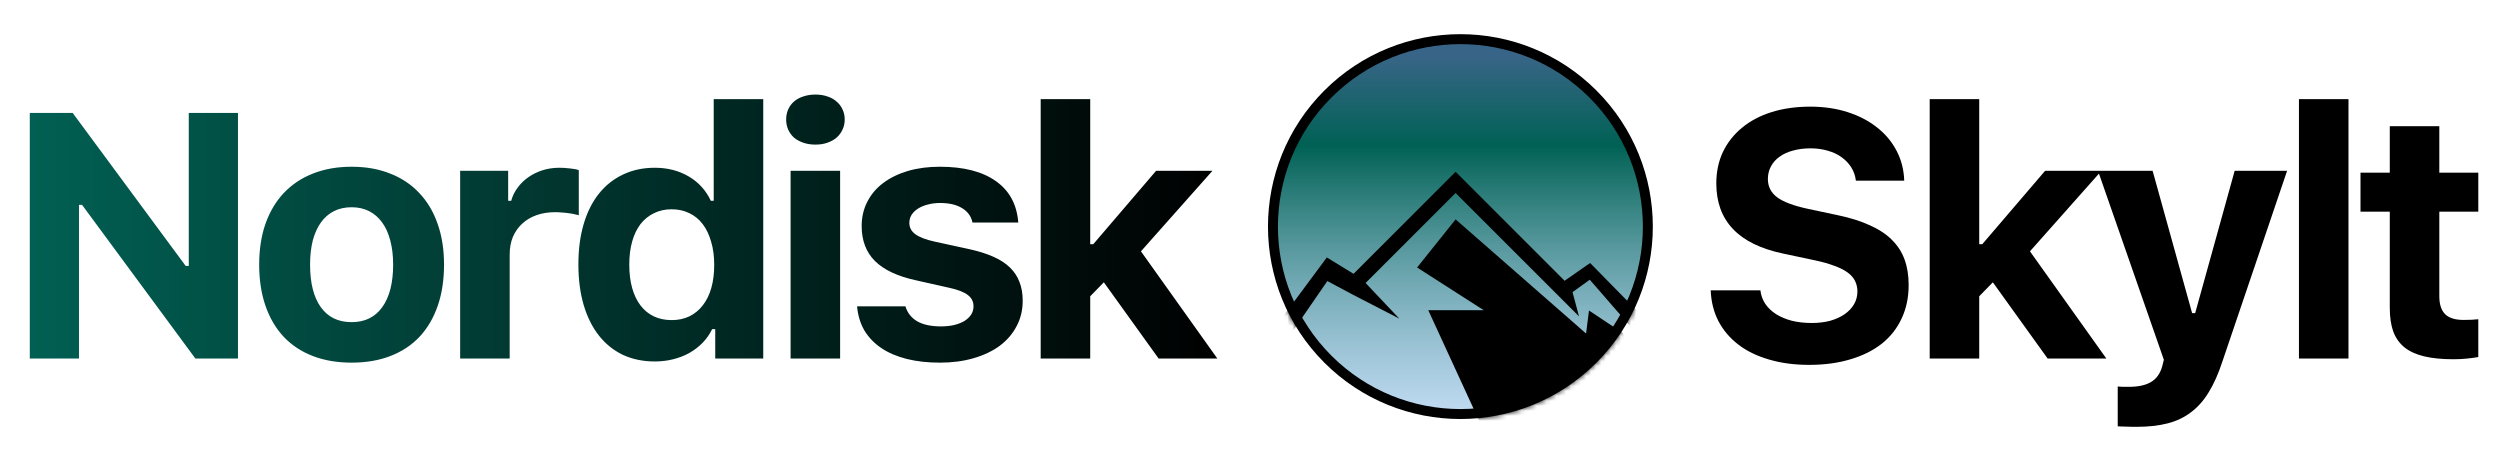
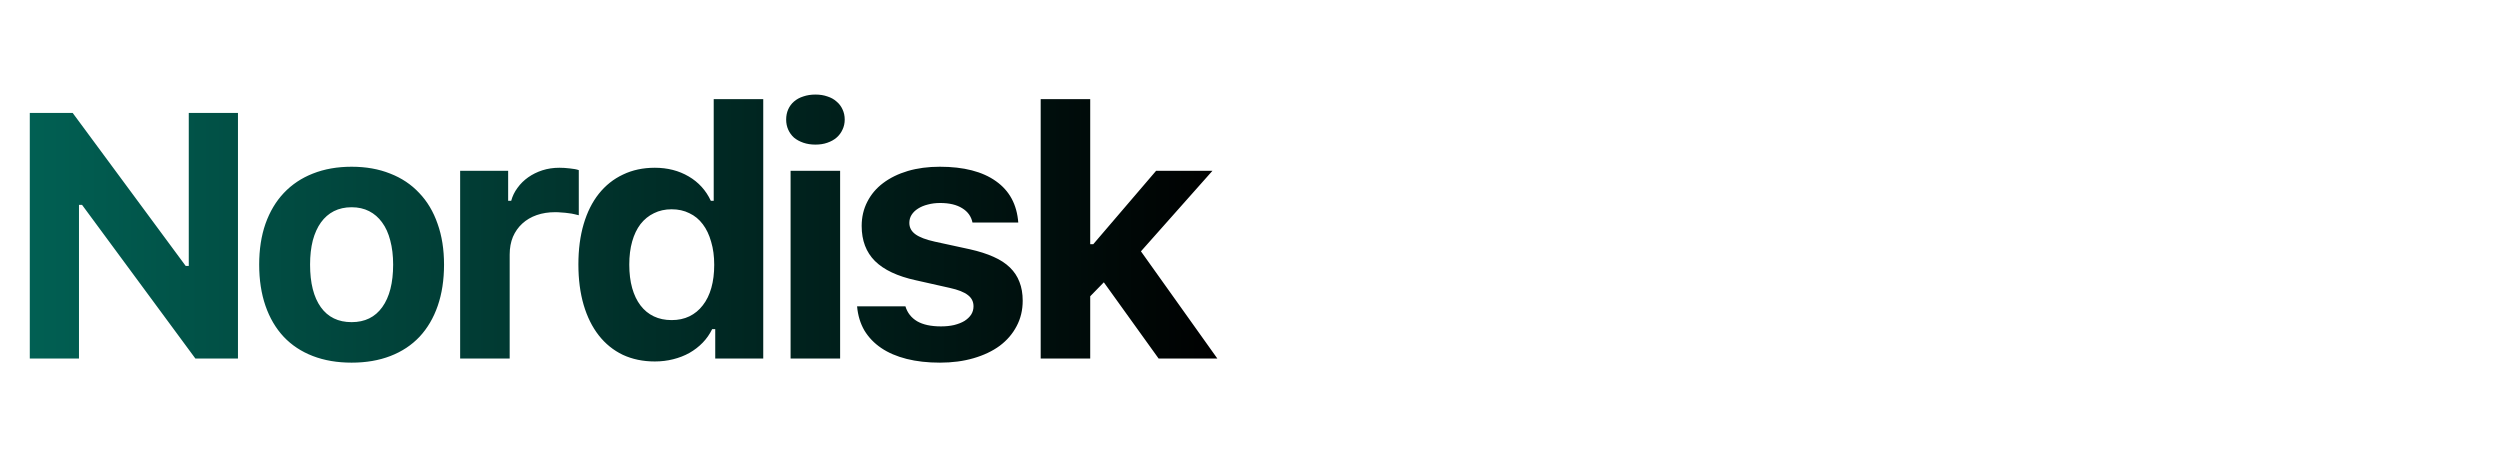
<svg xmlns="http://www.w3.org/2000/svg" fill="none" viewBox="0 0 502 91" height="91" width="502">
  <g clip-path="url(#clip0_644_62)">
-     <path stroke-width="2" stroke="black" fill="url(#paint0_linear_644_62)" d="M266.634 18.886C281.333 4.187 305.165 4.187 319.864 18.885C334.563 33.584 334.563 57.416 319.864 72.115C305.165 86.813 281.333 86.813 266.634 72.114C251.935 57.416 251.935 33.584 266.634 18.886Z" />
    <mask height="79" width="78" y="6" x="254" maskUnits="userSpaceOnUse" style="mask-type:luminance" id="mask0_644_62">
      <path fill="white" d="M320.571 72.822C335.661 57.732 335.661 33.268 320.571 18.178C305.482 3.089 281.016 3.089 265.927 18.178C250.837 33.268 250.837 57.732 265.927 72.822C281.016 87.911 305.482 87.911 320.571 72.822Z" />
    </mask>
    <g mask="url(#mask0_644_62)">
-       <path fill="black" d="M314.173 56.376L292.287 34.49L271.792 54.985L266.429 51.694L252.774 70.086H257.129L266.532 56.434L271.786 59.242L280.981 63.981L274.212 56.824L292.287 38.749L317.063 63.525L315.765 58.658L319.23 56.165L327.971 66.227L332.328 70.086H336.263L319.293 52.81L314.173 56.376Z" />
      <path fill="black" d="M286.795 62.287L299.817 90.591L328.52 73.506L325.852 66.855L319.069 62.353L318.483 66.972L292.287 44.051L284.552 53.715L297.932 62.287H286.795Z" />
    </g>
  </g>
  <path fill="url(#paint1_linear_644_62)" d="M5.981 72V22.679H14.595L37.29 53.406H37.905V22.679H47.783V72H39.238L16.475 41.136H15.859V72H5.981ZM70.603 64.686C73.269 64.686 75.32 63.683 76.755 61.678C78.214 59.65 78.943 56.801 78.943 53.133C78.943 51.333 78.749 49.715 78.362 48.279C77.997 46.844 77.45 45.636 76.721 44.656C76.015 43.676 75.149 42.925 74.123 42.4C73.098 41.876 71.924 41.614 70.603 41.614C69.281 41.614 68.096 41.876 67.048 42.4C66.023 42.925 65.157 43.676 64.451 44.656C63.744 45.636 63.197 46.844 62.81 48.279C62.445 49.715 62.263 51.333 62.263 53.133C62.263 56.824 62.981 59.672 64.416 61.678C65.852 63.683 67.914 64.686 70.603 64.686ZM70.603 72.82C67.709 72.82 65.111 72.376 62.81 71.487C60.508 70.599 58.56 69.311 56.965 67.625C55.37 65.916 54.151 63.842 53.308 61.404C52.465 58.966 52.043 56.209 52.043 53.133C52.043 50.079 52.465 47.345 53.308 44.93C54.174 42.492 55.404 40.429 56.999 38.743C58.617 37.034 60.566 35.735 62.844 34.847C65.146 33.935 67.732 33.48 70.603 33.48C73.474 33.48 76.049 33.935 78.328 34.847C80.629 35.735 82.577 37.034 84.172 38.743C85.79 40.429 87.021 42.492 87.864 44.93C88.73 47.345 89.162 50.079 89.162 53.133C89.162 56.209 88.741 58.966 87.898 61.404C87.055 63.842 85.836 65.916 84.241 67.625C82.646 69.311 80.697 70.599 78.396 71.487C76.094 72.376 73.497 72.82 70.603 72.82ZM92.397 34.3H102.036V40.315H102.651C102.902 39.381 103.323 38.515 103.916 37.718C104.508 36.898 105.226 36.191 106.069 35.599C106.912 35.006 107.858 34.539 108.906 34.197C109.977 33.855 111.116 33.685 112.324 33.685C113.008 33.685 113.714 33.73 114.443 33.821C115.195 33.89 115.788 34.004 116.221 34.163V43.221C116.015 43.152 115.731 43.084 115.366 43.016C115.001 42.925 114.603 42.856 114.17 42.81C113.737 42.742 113.281 42.697 112.803 42.674C112.347 42.628 111.914 42.605 111.504 42.605C110.137 42.605 108.895 42.799 107.778 43.187C106.662 43.574 105.693 44.144 104.873 44.895C104.075 45.625 103.449 46.513 102.993 47.562C102.56 48.61 102.344 49.795 102.344 51.116V72H92.397V34.3ZM131.487 72.581C129.117 72.581 126.975 72.137 125.061 71.248C123.169 70.337 121.563 69.038 120.241 67.352C118.92 65.665 117.906 63.626 117.199 61.233C116.493 58.818 116.14 56.106 116.14 53.099C116.14 50.091 116.493 47.391 117.199 44.998C117.906 42.605 118.92 40.578 120.241 38.914C121.586 37.228 123.204 35.94 125.095 35.052C126.986 34.14 129.117 33.685 131.487 33.685C134.039 33.685 136.306 34.266 138.288 35.428C140.271 36.59 141.752 38.219 142.732 40.315H143.313V19.91H153.259V72H143.62V66.087H143.005C142.504 67.112 141.866 68.024 141.091 68.821C140.316 69.619 139.428 70.302 138.425 70.872C137.445 71.419 136.363 71.841 135.178 72.137C134.016 72.433 132.785 72.581 131.487 72.581ZM134.87 42.024C133.549 42.024 132.364 42.286 131.316 42.81C130.267 43.312 129.367 44.041 128.615 44.998C127.886 45.955 127.328 47.117 126.941 48.484C126.553 49.852 126.36 51.401 126.36 53.133C126.36 54.887 126.553 56.46 126.941 57.85C127.328 59.217 127.886 60.379 128.615 61.336C129.345 62.293 130.233 63.022 131.281 63.523C132.33 64.025 133.526 64.275 134.87 64.275C136.192 64.275 137.377 64.025 138.425 63.523C139.496 62.999 140.396 62.259 141.125 61.302C141.877 60.345 142.447 59.183 142.834 57.815C143.222 56.448 143.415 54.899 143.415 53.167C143.415 51.458 143.21 49.92 142.8 48.553C142.413 47.163 141.854 45.989 141.125 45.032C140.396 44.052 139.496 43.312 138.425 42.81C137.377 42.286 136.192 42.024 134.87 42.024ZM158.75 34.3H168.696V72H158.75V34.3ZM163.74 29.036C162.851 29.036 162.042 28.911 161.313 28.66C160.584 28.41 159.957 28.068 159.433 27.635C158.932 27.179 158.545 26.644 158.271 26.028C157.998 25.413 157.861 24.741 157.861 24.012C157.861 23.26 157.998 22.576 158.271 21.961C158.545 21.346 158.932 20.822 159.433 20.389C159.957 19.933 160.584 19.591 161.313 19.363C162.042 19.113 162.851 18.987 163.74 18.987C164.629 18.987 165.426 19.113 166.132 19.363C166.862 19.591 167.477 19.933 167.978 20.389C168.502 20.822 168.901 21.346 169.174 21.961C169.471 22.576 169.619 23.26 169.619 24.012C169.619 24.741 169.471 25.413 169.174 26.028C168.901 26.644 168.502 27.179 167.978 27.635C167.477 28.068 166.862 28.41 166.132 28.66C165.426 28.911 164.629 29.036 163.74 29.036ZM173.024 45.374C173.024 43.597 173.4 41.979 174.152 40.52C174.904 39.039 175.964 37.786 177.331 36.761C178.721 35.713 180.373 34.904 182.287 34.334C184.224 33.764 186.366 33.48 188.713 33.48C193.521 33.48 197.281 34.448 199.992 36.385C202.704 38.299 204.196 41.067 204.47 44.69H195.275C195.025 43.46 194.341 42.503 193.225 41.819C192.108 41.113 190.627 40.76 188.781 40.76C187.893 40.76 187.072 40.862 186.32 41.067C185.568 41.25 184.908 41.523 184.338 41.888C183.791 42.23 183.358 42.651 183.039 43.152C182.743 43.631 182.595 44.166 182.595 44.759C182.595 45.693 183.005 46.456 183.825 47.049C184.646 47.641 185.933 48.131 187.688 48.519L194.763 50.057C196.586 50.467 198.158 50.968 199.479 51.56C200.824 52.153 201.929 52.871 202.795 53.714C203.661 54.557 204.299 55.525 204.709 56.619C205.142 57.713 205.358 58.966 205.358 60.379C205.358 62.27 204.948 63.979 204.128 65.506C203.33 67.033 202.202 68.343 200.744 69.436C199.286 70.507 197.531 71.339 195.48 71.932C193.452 72.524 191.208 72.82 188.747 72.82C186.263 72.82 184.03 72.57 182.048 72.068C180.065 71.567 178.368 70.838 176.955 69.881C175.542 68.924 174.414 67.75 173.571 66.36C172.751 64.948 172.261 63.33 172.102 61.507H181.809C182.196 62.806 182.982 63.808 184.167 64.515C185.352 65.198 186.947 65.54 188.952 65.54C189.909 65.54 190.786 65.449 191.584 65.267C192.404 65.061 193.099 64.788 193.669 64.446C194.239 64.082 194.683 63.66 195.002 63.182C195.321 62.68 195.48 62.122 195.48 61.507C195.48 60.573 195.104 59.821 194.353 59.251C193.601 58.658 192.393 58.18 190.729 57.815L183.894 56.277C180.225 55.48 177.491 54.192 175.69 52.415C173.913 50.638 173.024 48.291 173.024 45.374ZM232.143 34.3H243.456L229.101 50.467L244.448 72H232.656L221.65 56.688L218.915 59.49V72H208.969V19.91H218.915V49.031H219.531L232.143 34.3Z" />
-   <path fill="black" d="M353.487 58.294C353.601 59.297 353.931 60.208 354.478 61.028C355.025 61.826 355.743 62.509 356.631 63.079C357.543 63.649 358.602 64.093 359.81 64.412C361.018 64.708 362.351 64.856 363.809 64.856C365.153 64.856 366.384 64.708 367.5 64.412C368.617 64.093 369.574 63.66 370.371 63.113C371.192 62.544 371.83 61.871 372.286 61.097C372.741 60.322 372.969 59.467 372.969 58.533C372.969 57.758 372.81 57.052 372.491 56.414C372.172 55.776 371.67 55.206 370.987 54.705C370.303 54.204 369.414 53.759 368.321 53.372C367.25 52.962 365.962 52.597 364.458 52.278L358.033 50.911C349.1 49.043 344.634 44.349 344.634 36.829C344.634 34.505 345.078 32.397 345.967 30.506C346.879 28.615 348.155 26.997 349.795 25.652C351.436 24.285 353.418 23.237 355.743 22.508C358.067 21.779 360.653 21.414 363.501 21.414C366.213 21.414 368.708 21.779 370.987 22.508C373.265 23.237 375.236 24.262 376.9 25.584C378.563 26.883 379.873 28.444 380.83 30.267C381.787 32.09 382.3 34.095 382.369 36.282H372.661C372.548 35.302 372.24 34.414 371.739 33.616C371.237 32.819 370.588 32.135 369.79 31.565C369.016 30.996 368.093 30.563 367.022 30.267C365.974 29.948 364.823 29.788 363.57 29.788C362.271 29.788 361.097 29.936 360.049 30.232C359.001 30.506 358.101 30.916 357.349 31.463C356.597 31.987 356.016 32.636 355.606 33.411C355.196 34.163 354.991 35.006 354.991 35.94C354.991 37.467 355.617 38.698 356.87 39.632C358.147 40.566 360.231 41.341 363.125 41.956L369.073 43.221C371.556 43.745 373.687 44.417 375.464 45.237C377.264 46.035 378.734 47.003 379.873 48.143C381.036 49.282 381.89 50.603 382.437 52.107C382.984 53.611 383.257 55.32 383.257 57.234C383.257 59.718 382.79 61.951 381.856 63.934C380.944 65.916 379.623 67.602 377.891 68.992C376.159 70.359 374.063 71.408 371.602 72.137C369.141 72.889 366.361 73.265 363.262 73.265C360.323 73.265 357.657 72.912 355.264 72.205C352.871 71.522 350.821 70.53 349.112 69.231C347.403 67.933 346.058 66.36 345.078 64.515C344.121 62.669 343.597 60.595 343.506 58.294H353.487ZM410.657 34.3H421.97L407.615 50.467L422.962 72H411.17L400.164 56.688L397.429 59.49V72H387.483V19.91H397.429V49.031H398.045L410.657 34.3ZM429.033 85.706C428.942 85.706 428.714 85.706 428.35 85.706C427.985 85.706 427.586 85.695 427.153 85.672C426.721 85.672 426.31 85.66 425.923 85.638C425.558 85.638 425.331 85.626 425.239 85.603V77.606C425.331 77.628 425.479 77.64 425.684 77.64C425.889 77.662 426.105 77.674 426.333 77.674C426.584 77.674 426.812 77.674 427.017 77.674C427.222 77.674 427.381 77.674 427.495 77.674C429.364 77.674 430.834 77.355 431.904 76.717C432.998 76.079 433.75 75.042 434.16 73.606L434.502 72.239L421.275 34.3H432.246L440.176 62.874H440.791L448.721 34.3H459.248L446.26 72.581C445.462 75.019 444.551 77.07 443.526 78.733C442.523 80.397 441.338 81.741 439.971 82.767C438.604 83.815 437.02 84.567 435.22 85.022C433.443 85.478 431.38 85.706 429.033 85.706ZM461.628 19.91H471.575V72H461.628V19.91ZM489.814 25.345V34.676H497.642V42.503H489.814V59.456C489.814 61.097 490.202 62.304 490.977 63.079C491.751 63.854 492.993 64.241 494.702 64.241C495.363 64.241 495.898 64.23 496.309 64.207C496.719 64.184 497.163 64.15 497.642 64.105V71.692C497.026 71.806 496.274 71.909 495.386 72C494.52 72.091 493.608 72.137 492.651 72.137C490.35 72.137 488.39 71.943 486.772 71.556C485.155 71.168 483.833 70.564 482.808 69.744C481.782 68.901 481.03 67.83 480.552 66.531C480.096 65.232 479.868 63.66 479.868 61.815V42.503H473.989V34.676H479.868V25.345H489.814Z" />
  <defs>
    <linearGradient gradientUnits="userSpaceOnUse" y2="4.469" x2="293.25" y1="89.737" x1="293.25" id="paint0_linear_644_62">
      <stop stop-opacity="0.56" stop-color="#A9CEFA" />
      <stop stop-color="#006154" offset="0.71" />
      <stop stop-color="#386587" offset="0.92" />
    </linearGradient>
    <linearGradient gradientUnits="userSpaceOnUse" y2="45.5" x2="246" y1="45.5" x1="0" id="paint1_linear_644_62">
      <stop stop-color="#016255" />
      <stop offset="1" />
    </linearGradient>
    <clipPath id="clip0_644_62">
-       <rect transform="translate(247.746)" fill="white" height="91" width="91" />
-     </clipPath>
+       </clipPath>
  </defs>
</svg>